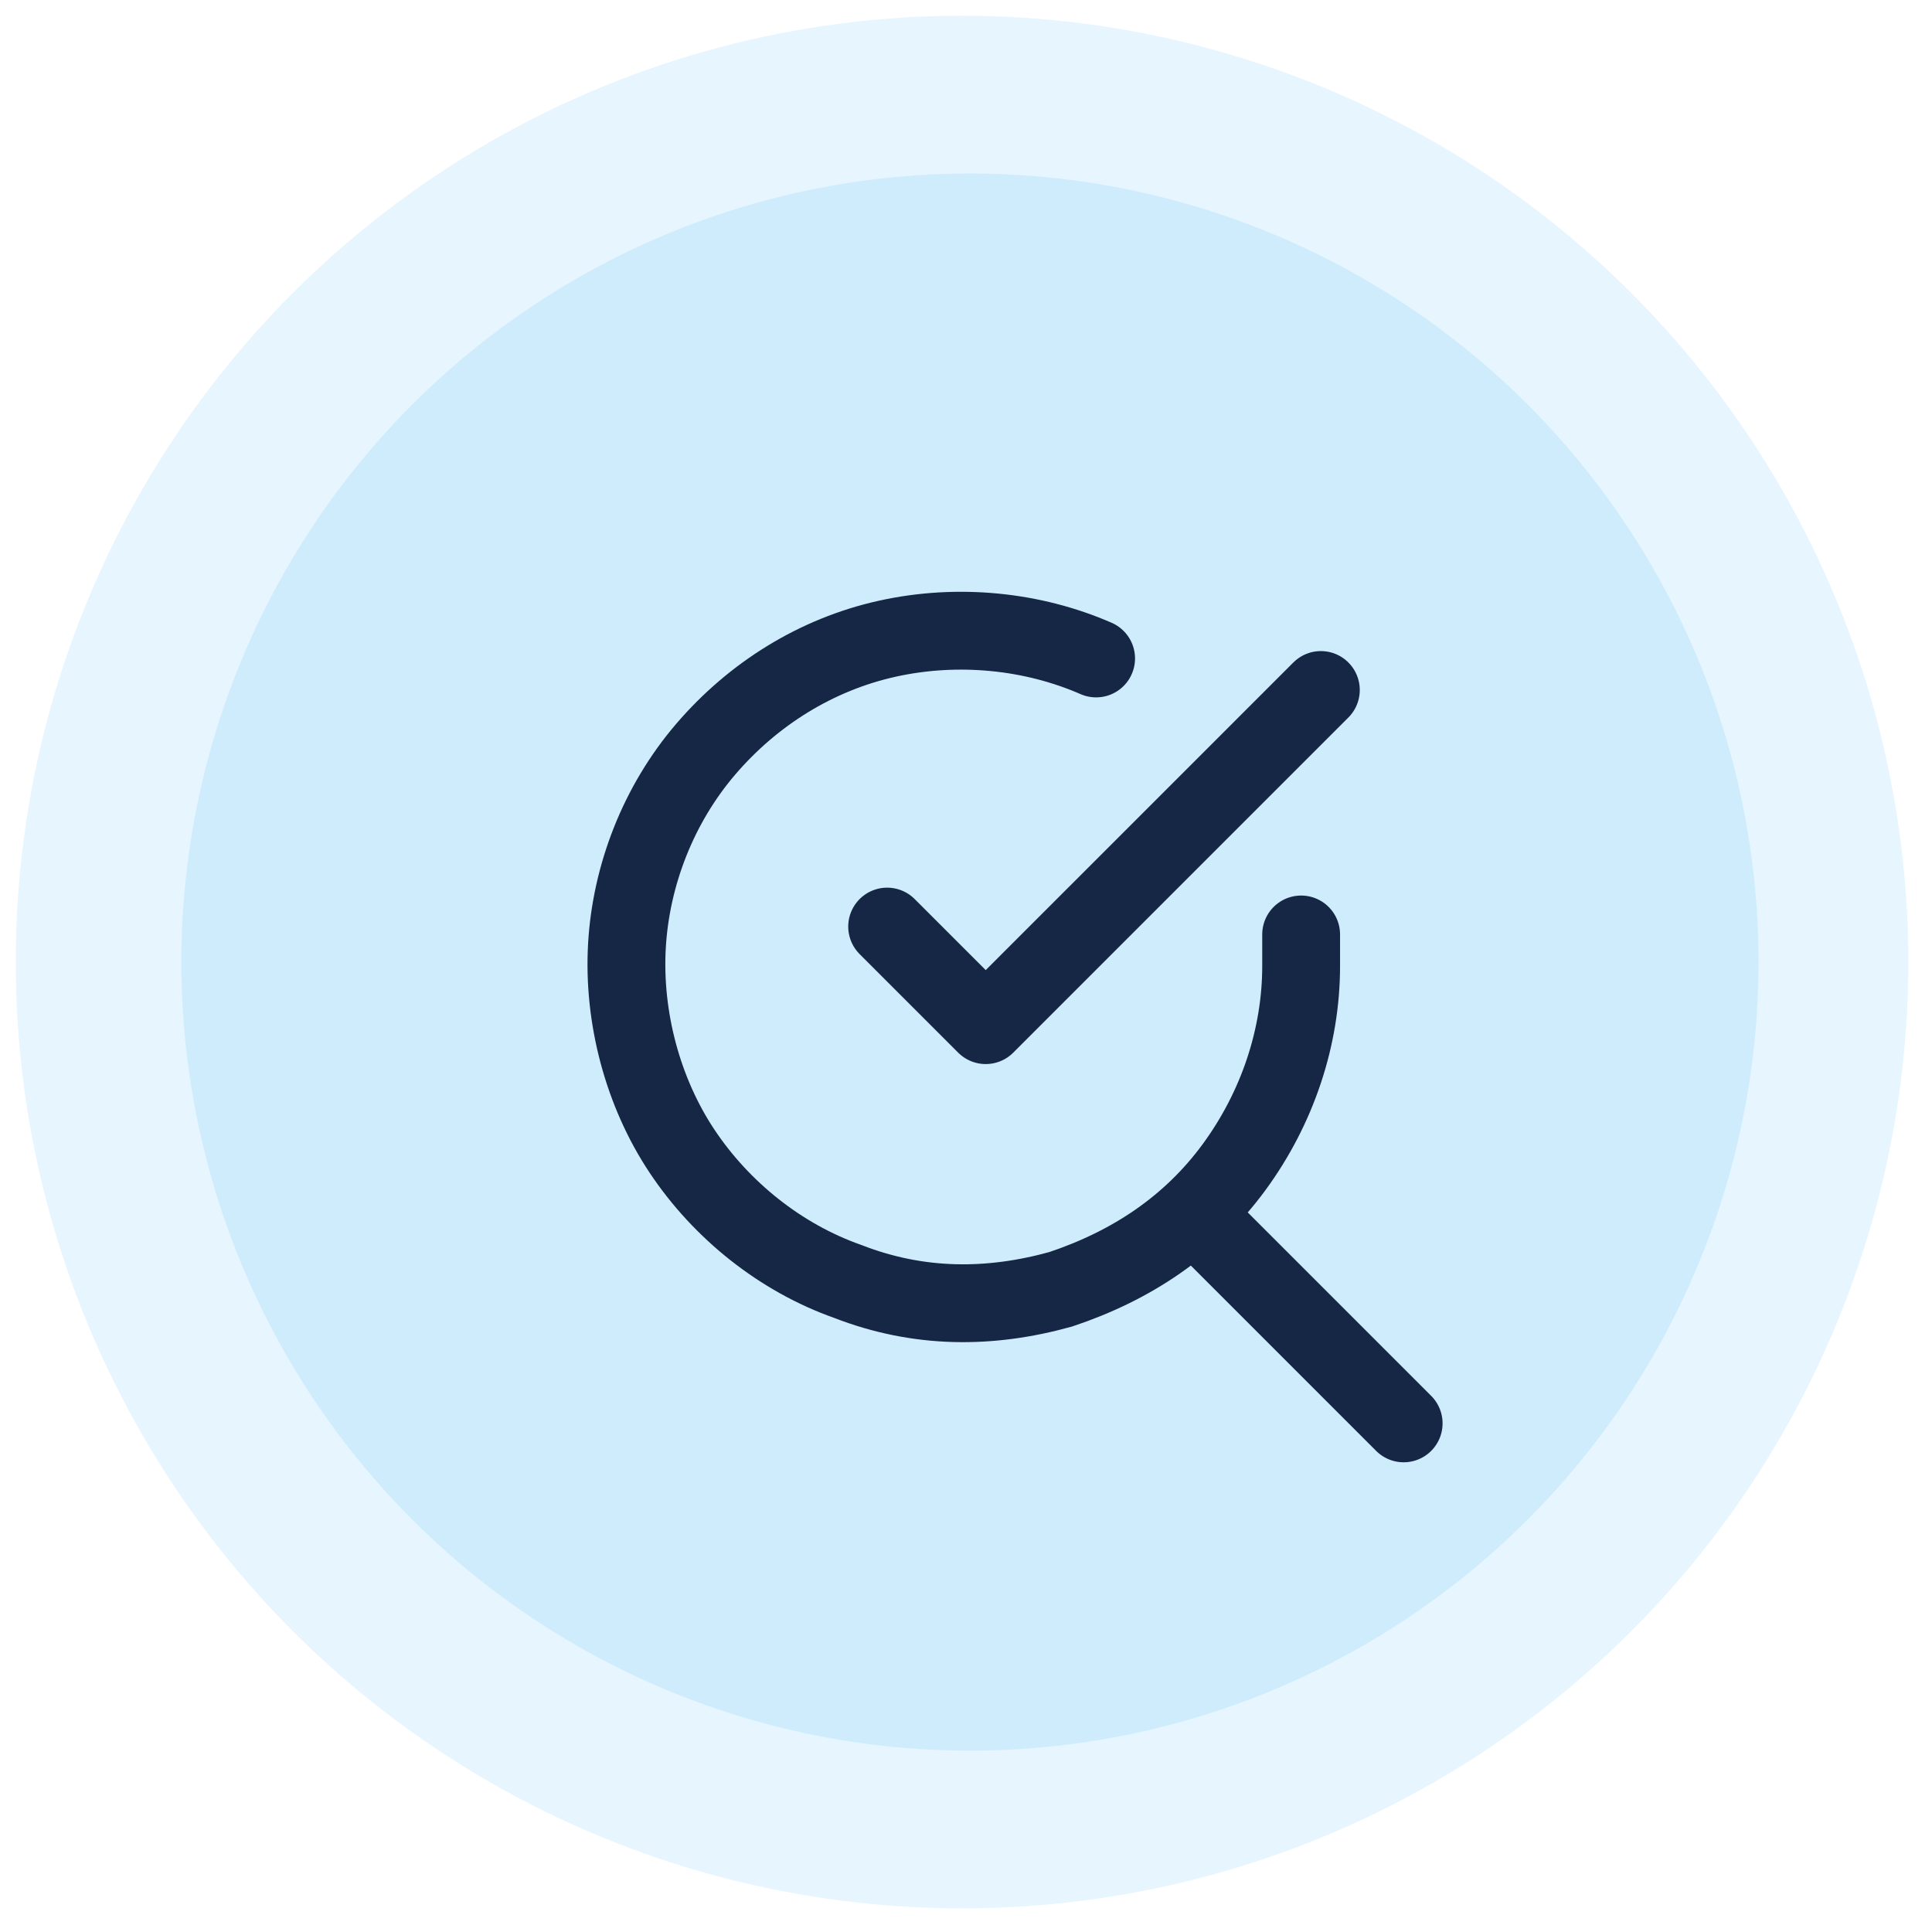
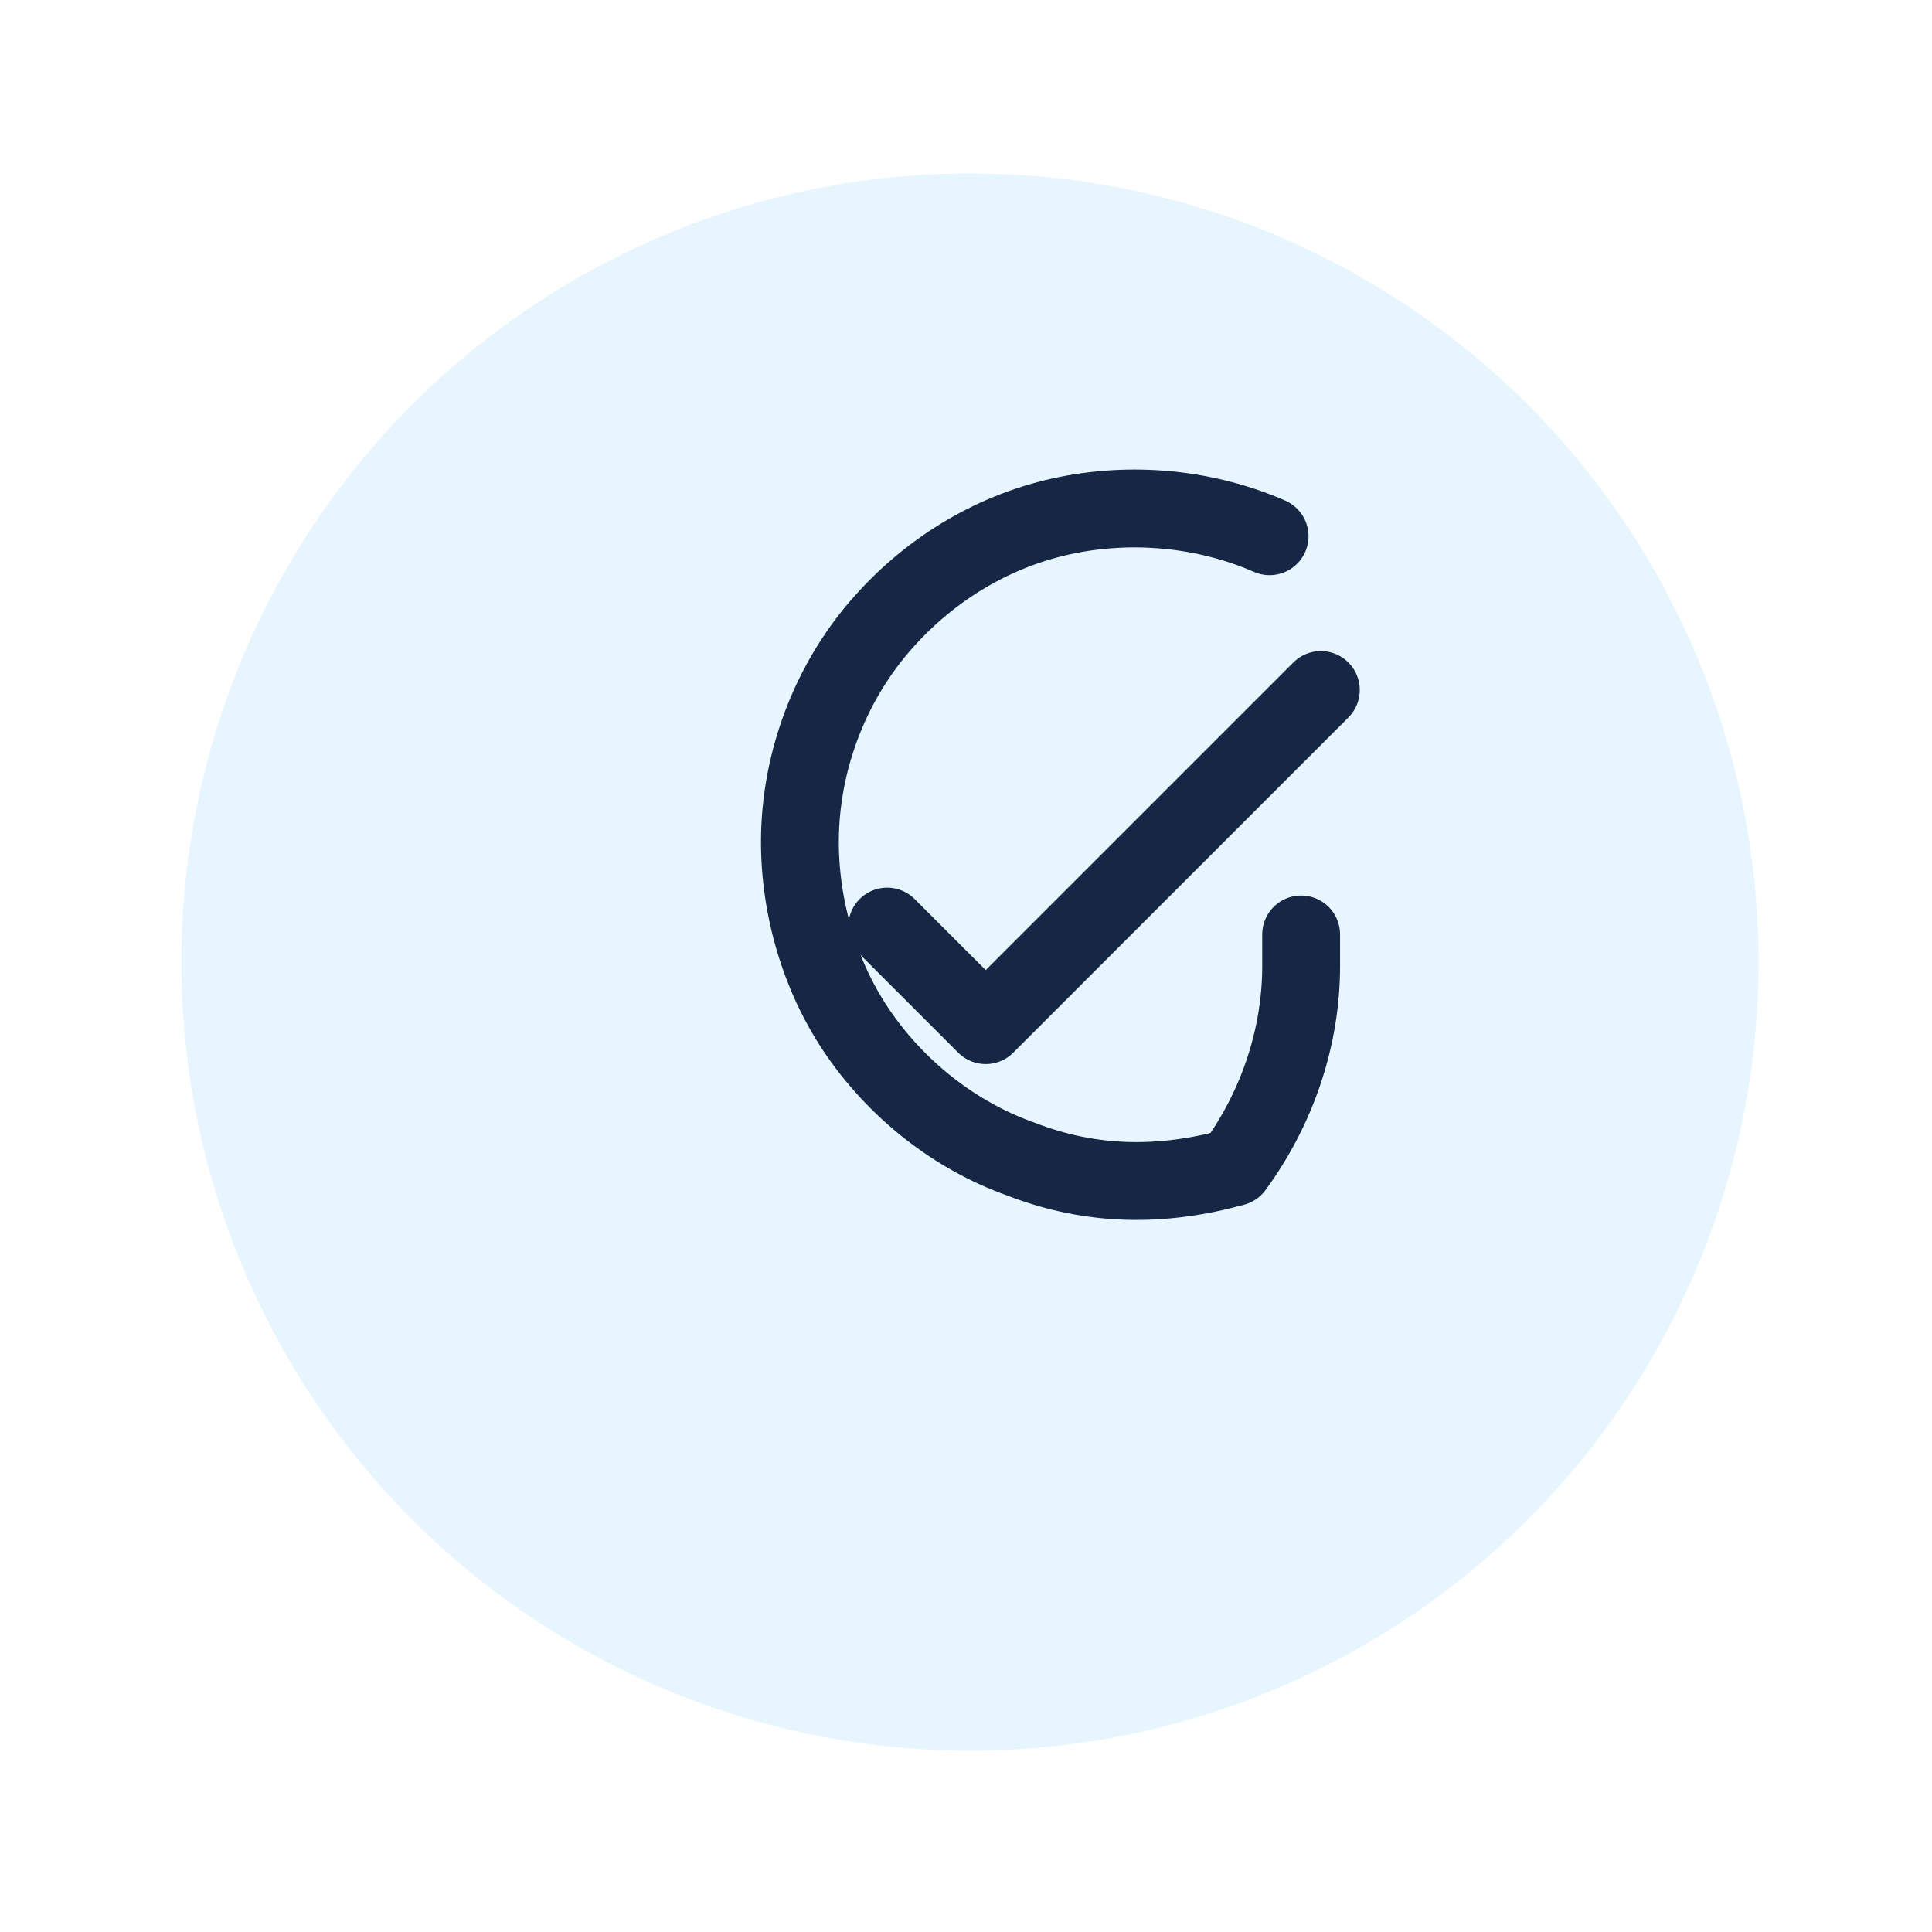
<svg xmlns="http://www.w3.org/2000/svg" x="0px" y="0px" viewBox="0 0 49 49" style="enable-background:new 0 0 49 49;" xml:space="preserve">
  <style type="text/css">	.st0{opacity:0.1;fill:#0099F4;enable-background:new    ;}	.st1{fill:none;stroke:#162645;stroke-width:1.974;stroke-linecap:round;stroke-linejoin:round;}</style>
  <g id="bg">
-     <circle class="st0" cx="24.4" cy="24.4" r="24" />
    <circle class="st0" cx="24.6" cy="24.4" r="20" />
  </g>
  <g id="Layer_2">
    <g>
      <path class="st1" d="M33.5,17.5L25,26l-2.5-2.5" />
-       <path class="st1" d="M33,23.7v0.8c0,1.8-0.6,3.6-1.7,5.1c-1.1,1.5-2.6,2.5-4.4,3.1c-1.8,0.5-3.6,0.5-5.4-0.2   c-1.7-0.6-3.2-1.8-4.2-3.3c-1-1.5-1.5-3.4-1.4-5.2c0.1-1.8,0.8-3.6,2-5c1.2-1.4,2.8-2.4,4.6-2.8c1.8-0.4,3.7-0.2,5.3,0.5" />
-       <path class="st1" d="M35.6,36.1l-5.3-5.3" />
+       <path class="st1" d="M33,23.7v0.8c0,1.8-0.6,3.6-1.7,5.1c-1.8,0.5-3.6,0.5-5.4-0.2   c-1.7-0.6-3.2-1.8-4.2-3.3c-1-1.5-1.5-3.4-1.4-5.2c0.1-1.8,0.8-3.6,2-5c1.2-1.4,2.8-2.4,4.6-2.8c1.8-0.4,3.7-0.2,5.3,0.5" />
    </g>
  </g>
</svg>